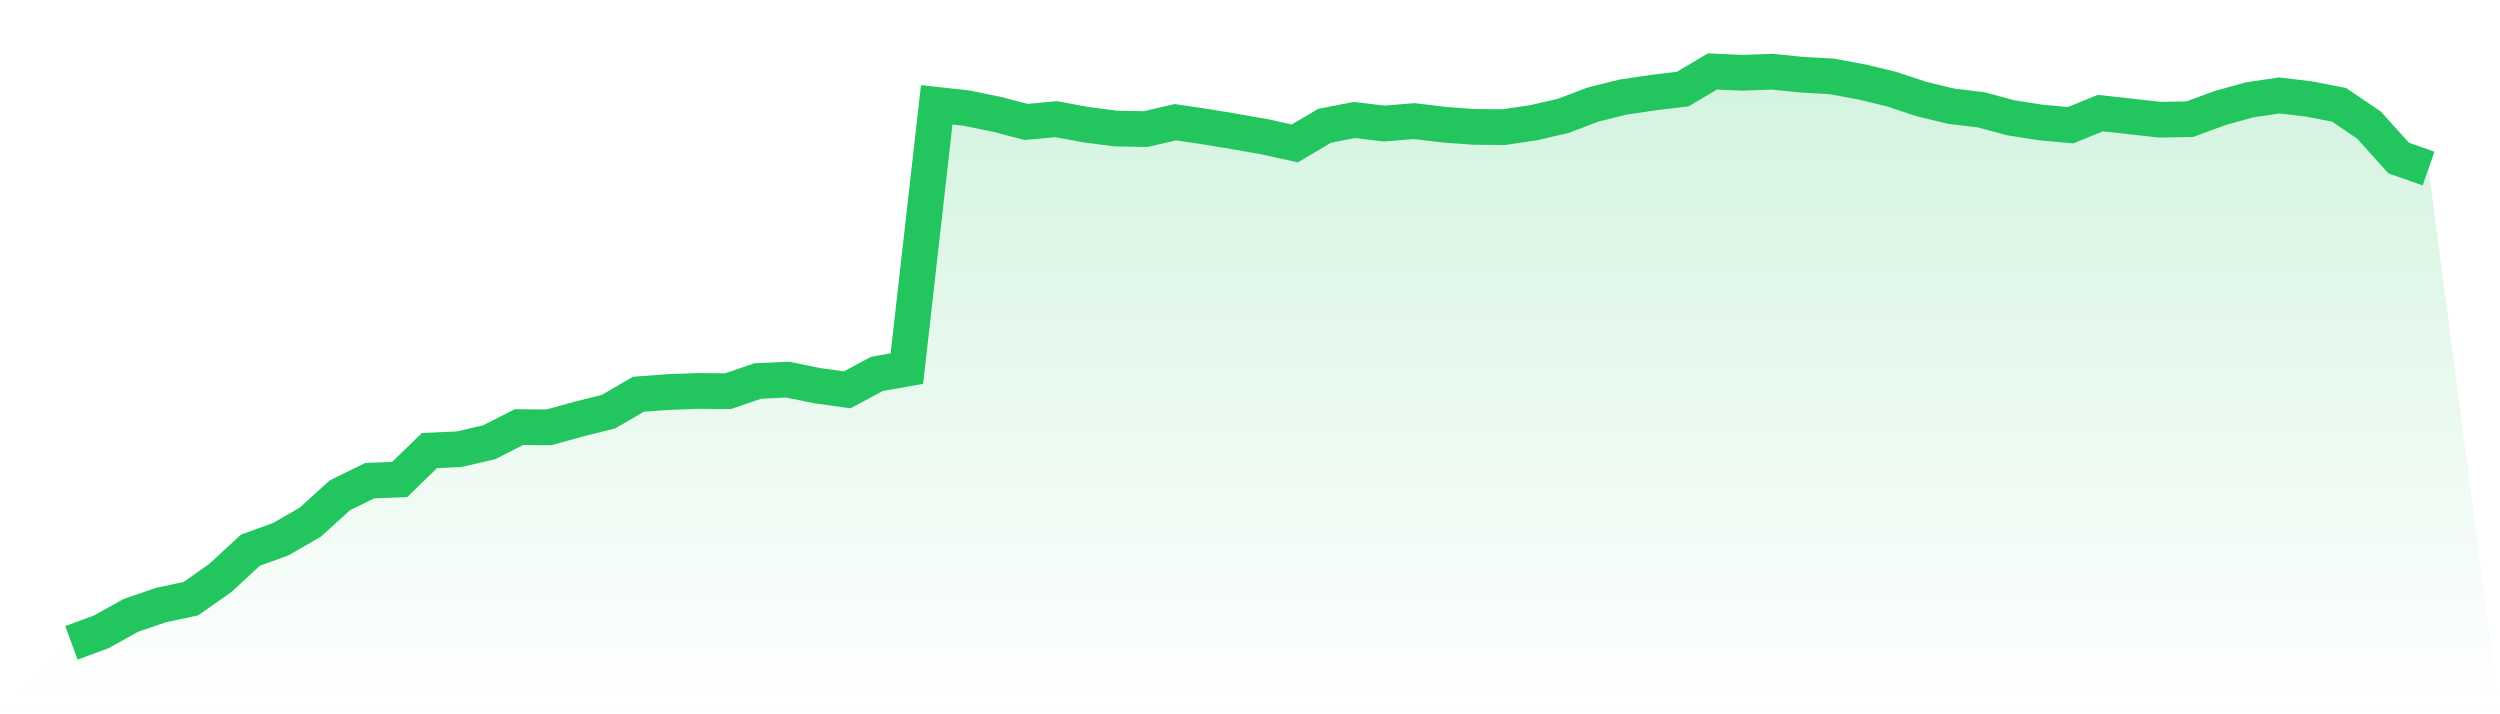
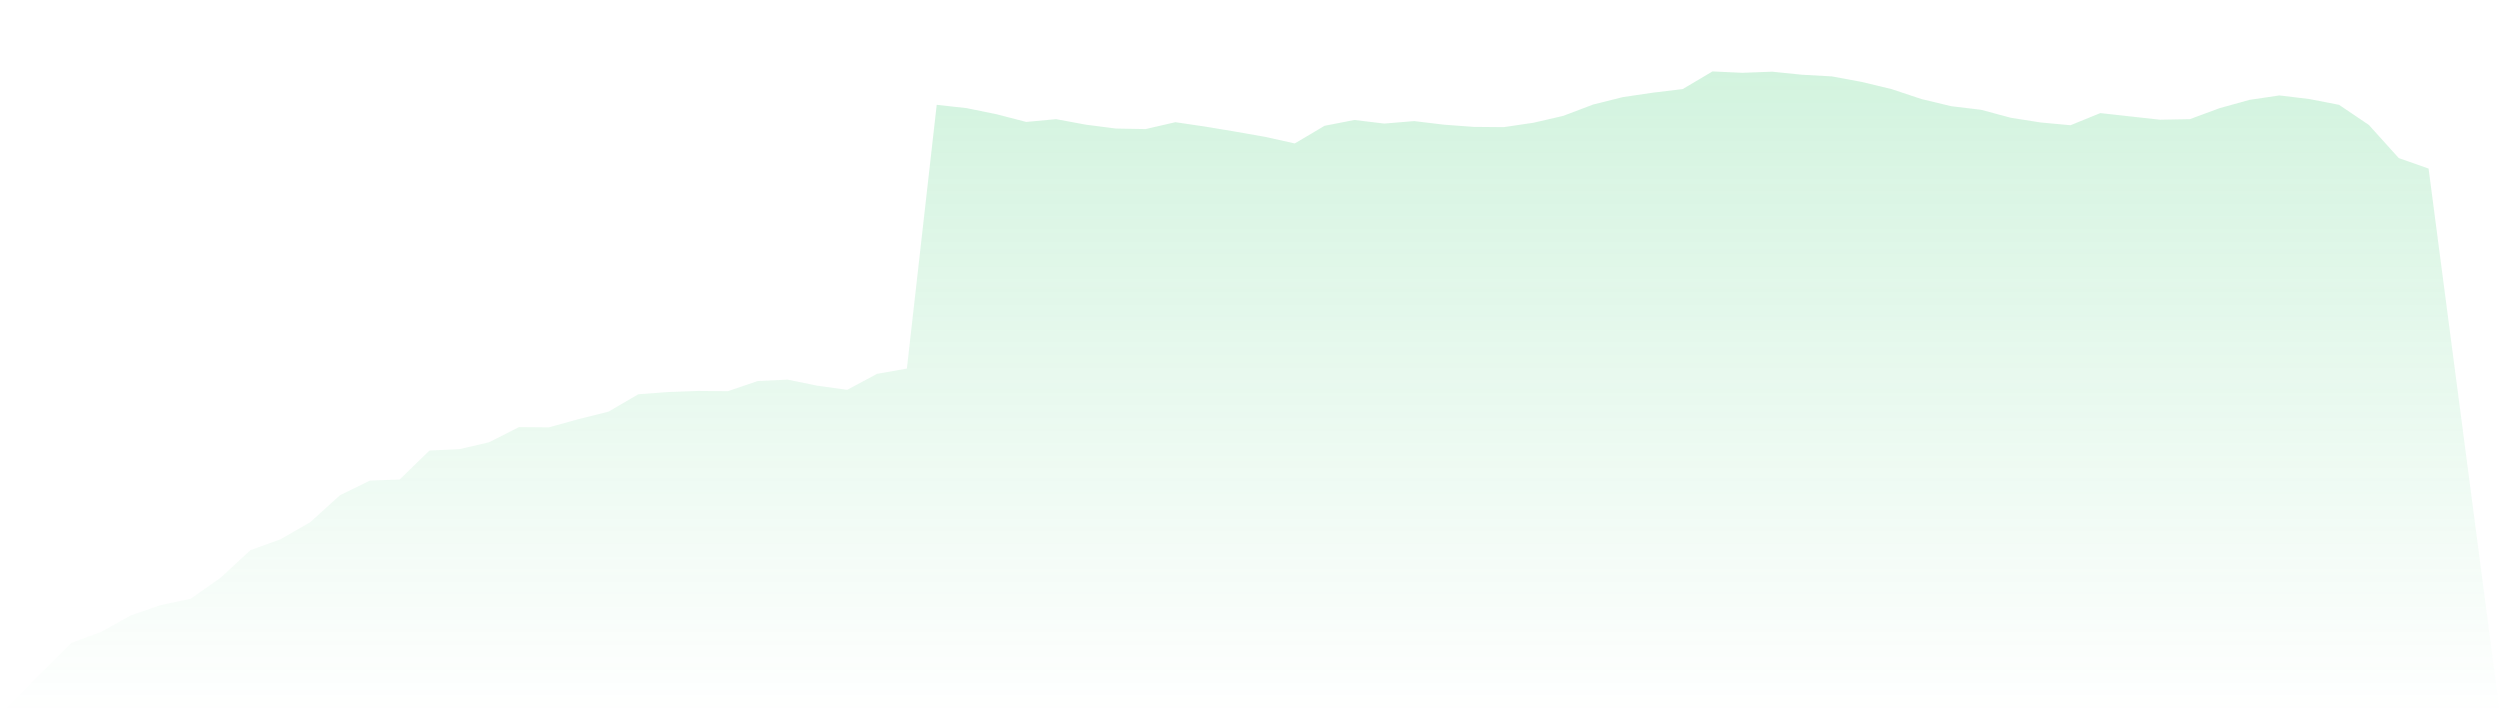
<svg xmlns="http://www.w3.org/2000/svg" viewBox="0 0 140 40">
  <defs>
    <linearGradient id="gradient" x1="0" x2="0" y1="0" y2="1">
      <stop offset="0%" stop-color="#22c55e" stop-opacity="0.2" />
      <stop offset="100%" stop-color="#22c55e" stop-opacity="0" />
    </linearGradient>
  </defs>
  <path d="M4,36 L4,36 L5.671,35.382 L7.342,34.455 L9.013,33.883 L10.684,33.528 L12.354,32.353 L14.025,30.808 L15.696,30.206 L17.367,29.248 L19.038,27.733 L20.709,26.915 L22.38,26.853 L24.051,25.23 L25.722,25.153 L27.392,24.767 L29.063,23.917 L30.734,23.932 L32.405,23.469 L34.076,23.052 L35.747,22.078 L37.418,21.955 L39.089,21.893 L40.759,21.908 L42.43,21.337 L44.101,21.259 L45.772,21.599 L47.443,21.831 L49.114,20.935 L50.785,20.641 L52.456,5.87 L54.127,6.055 L55.797,6.395 L57.468,6.828 L59.139,6.673 L60.81,6.982 L62.481,7.198 L64.152,7.229 L65.823,6.843 L67.494,7.09 L69.165,7.368 L70.835,7.662 L72.506,8.033 L74.177,7.044 L75.848,6.719 L77.519,6.92 L79.19,6.781 L80.861,6.982 L82.532,7.106 L84.203,7.121 L85.873,6.874 L87.544,6.488 L89.215,5.854 L90.886,5.437 L92.557,5.19 L94.228,4.989 L95.899,4 L97.57,4.077 L99.24,4.015 L100.911,4.185 L102.582,4.278 L104.253,4.587 L105.924,4.989 L107.595,5.545 L109.266,5.947 L110.937,6.148 L112.608,6.596 L114.278,6.859 L115.949,7.013 L117.62,6.333 L119.291,6.519 L120.962,6.704 L122.633,6.673 L124.304,6.055 L125.975,5.592 L127.646,5.344 L129.316,5.545 L130.987,5.87 L132.658,6.998 L134.329,8.852 L136,9.439 L140,40 L0,40 z" fill="url(#gradient)" />
-   <path d="M4,36 L4,36 L5.671,35.382 L7.342,34.455 L9.013,33.883 L10.684,33.528 L12.354,32.353 L14.025,30.808 L15.696,30.206 L17.367,29.248 L19.038,27.733 L20.709,26.915 L22.38,26.853 L24.051,25.23 L25.722,25.153 L27.392,24.767 L29.063,23.917 L30.734,23.932 L32.405,23.469 L34.076,23.052 L35.747,22.078 L37.418,21.955 L39.089,21.893 L40.759,21.908 L42.43,21.337 L44.101,21.259 L45.772,21.599 L47.443,21.831 L49.114,20.935 L50.785,20.641 L52.456,5.87 L54.127,6.055 L55.797,6.395 L57.468,6.828 L59.139,6.673 L60.81,6.982 L62.481,7.198 L64.152,7.229 L65.823,6.843 L67.494,7.09 L69.165,7.368 L70.835,7.662 L72.506,8.033 L74.177,7.044 L75.848,6.719 L77.519,6.92 L79.19,6.781 L80.861,6.982 L82.532,7.106 L84.203,7.121 L85.873,6.874 L87.544,6.488 L89.215,5.854 L90.886,5.437 L92.557,5.19 L94.228,4.989 L95.899,4 L97.57,4.077 L99.24,4.015 L100.911,4.185 L102.582,4.278 L104.253,4.587 L105.924,4.989 L107.595,5.545 L109.266,5.947 L110.937,6.148 L112.608,6.596 L114.278,6.859 L115.949,7.013 L117.62,6.333 L119.291,6.519 L120.962,6.704 L122.633,6.673 L124.304,6.055 L125.975,5.592 L127.646,5.344 L129.316,5.545 L130.987,5.87 L132.658,6.998 L134.329,8.852 L136,9.439" fill="none" stroke="#22c55e" stroke-width="2" />
</svg>